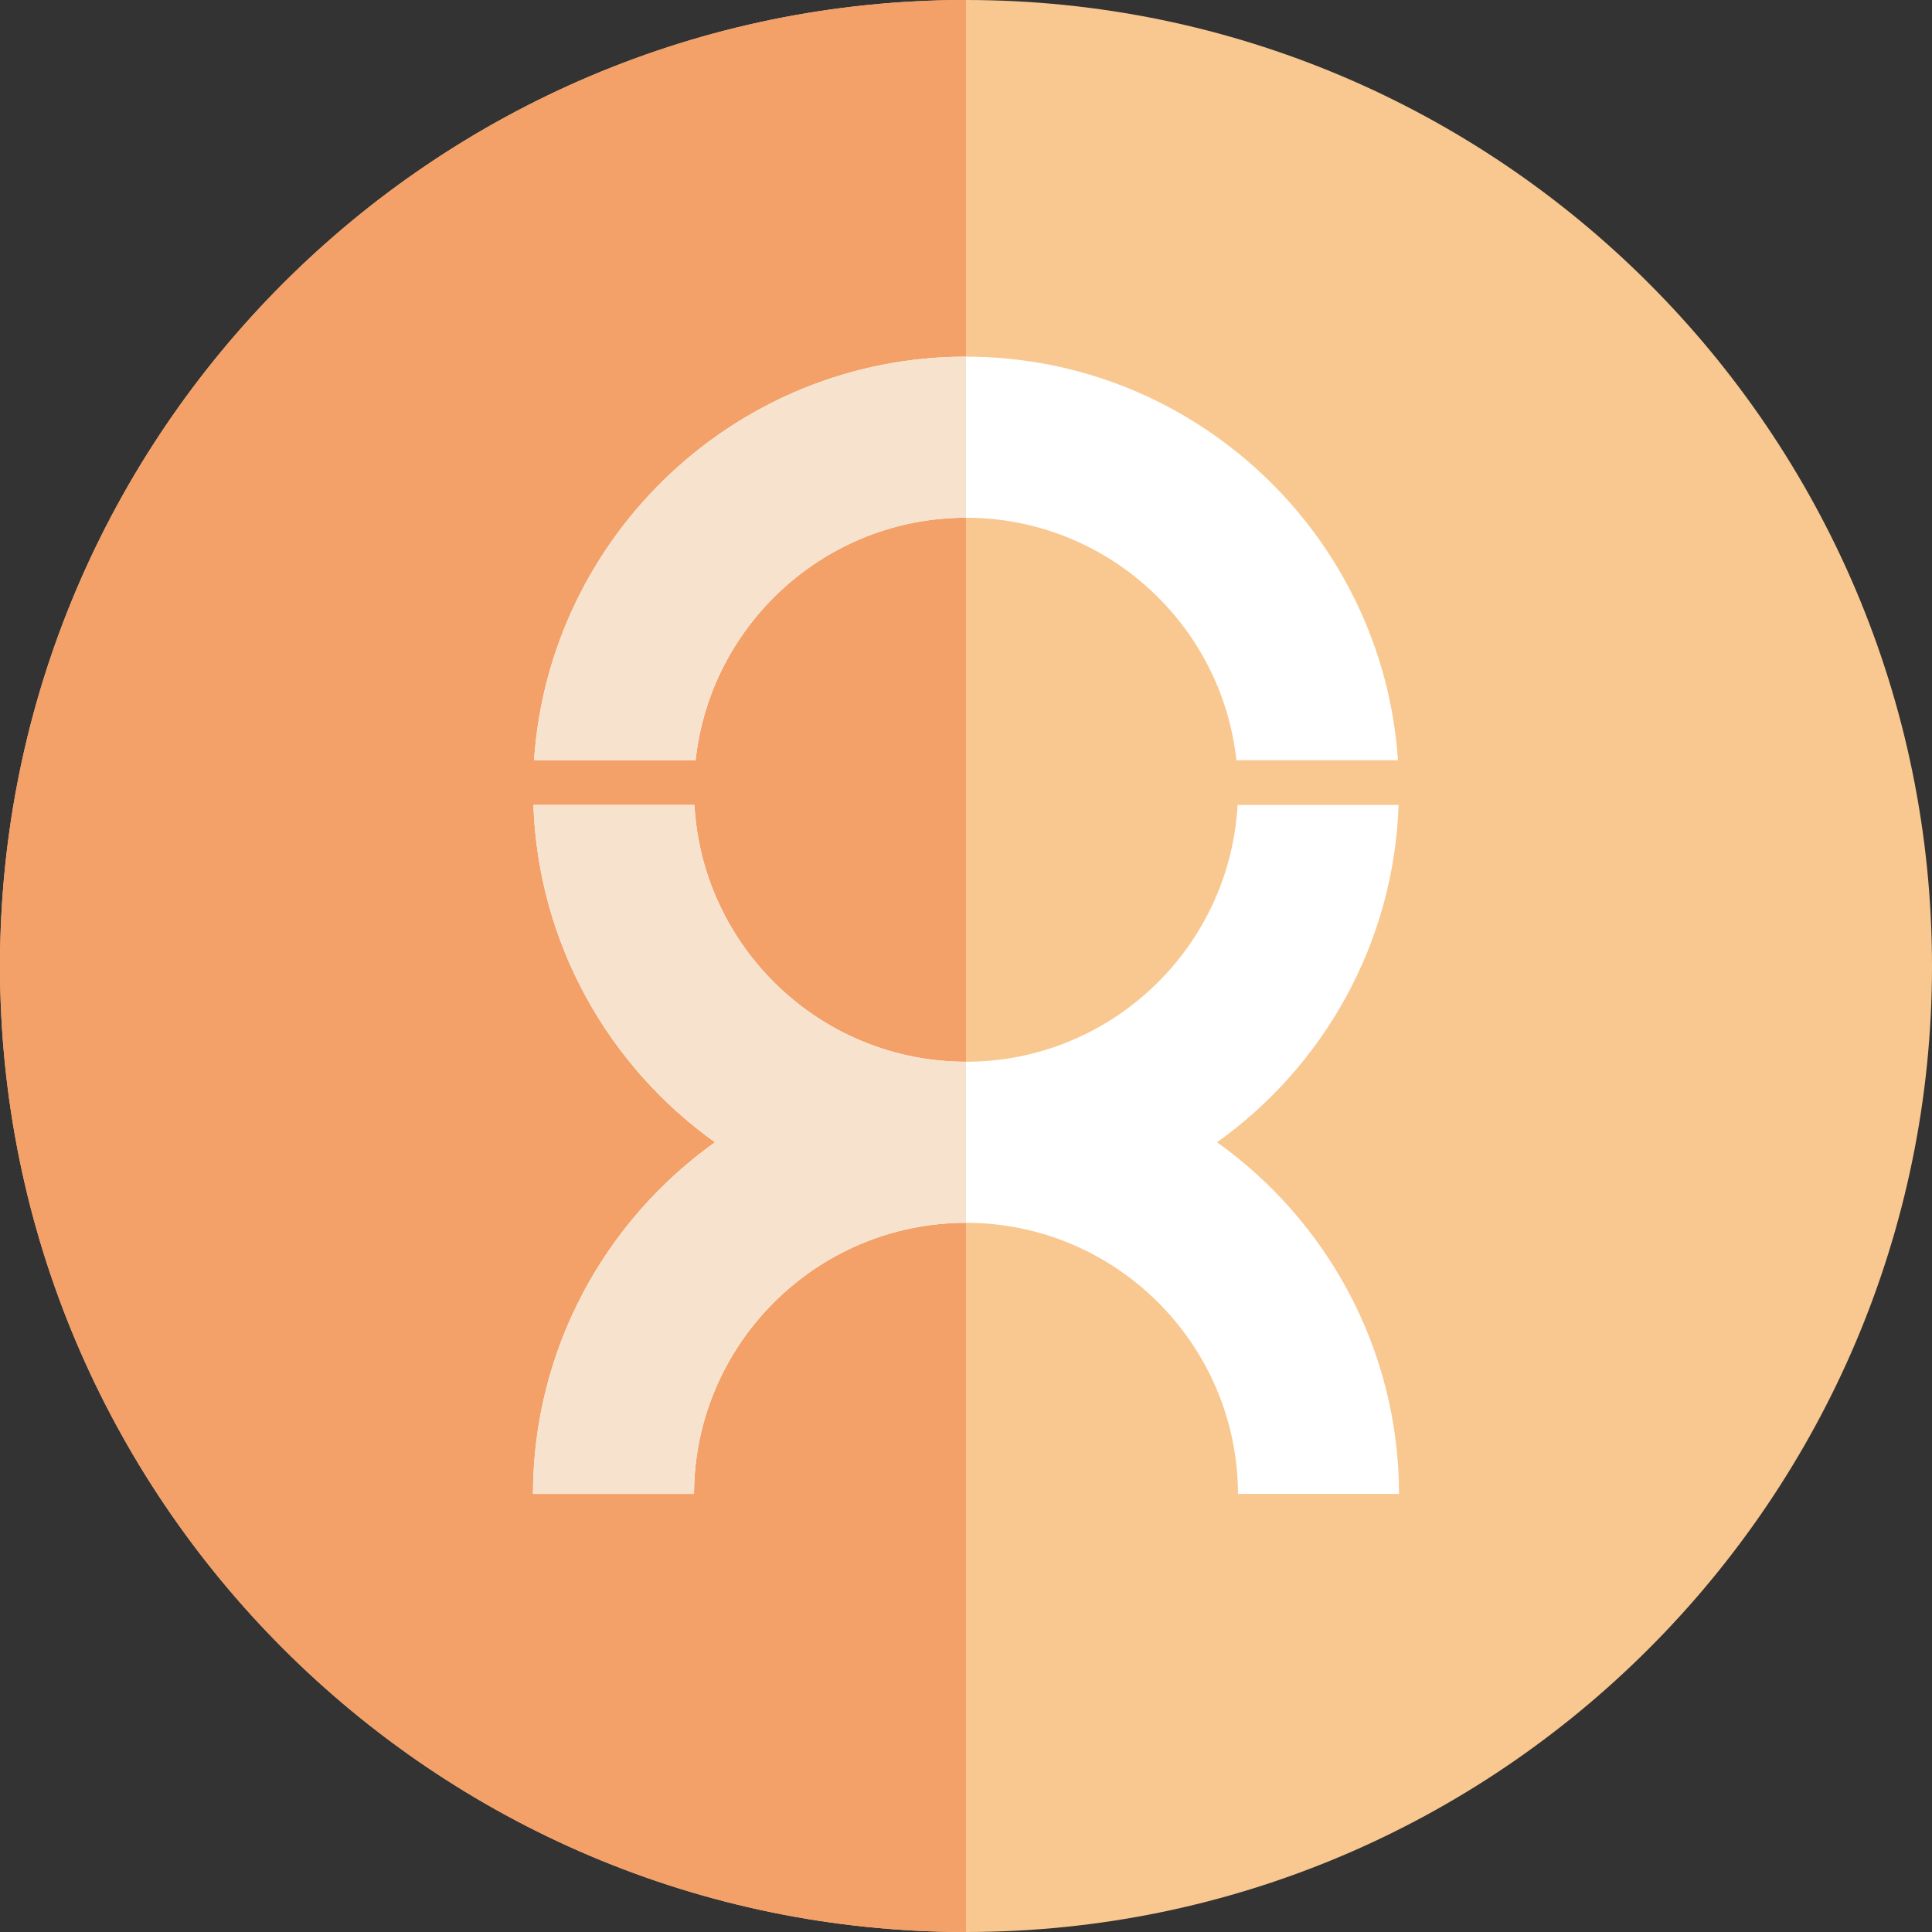
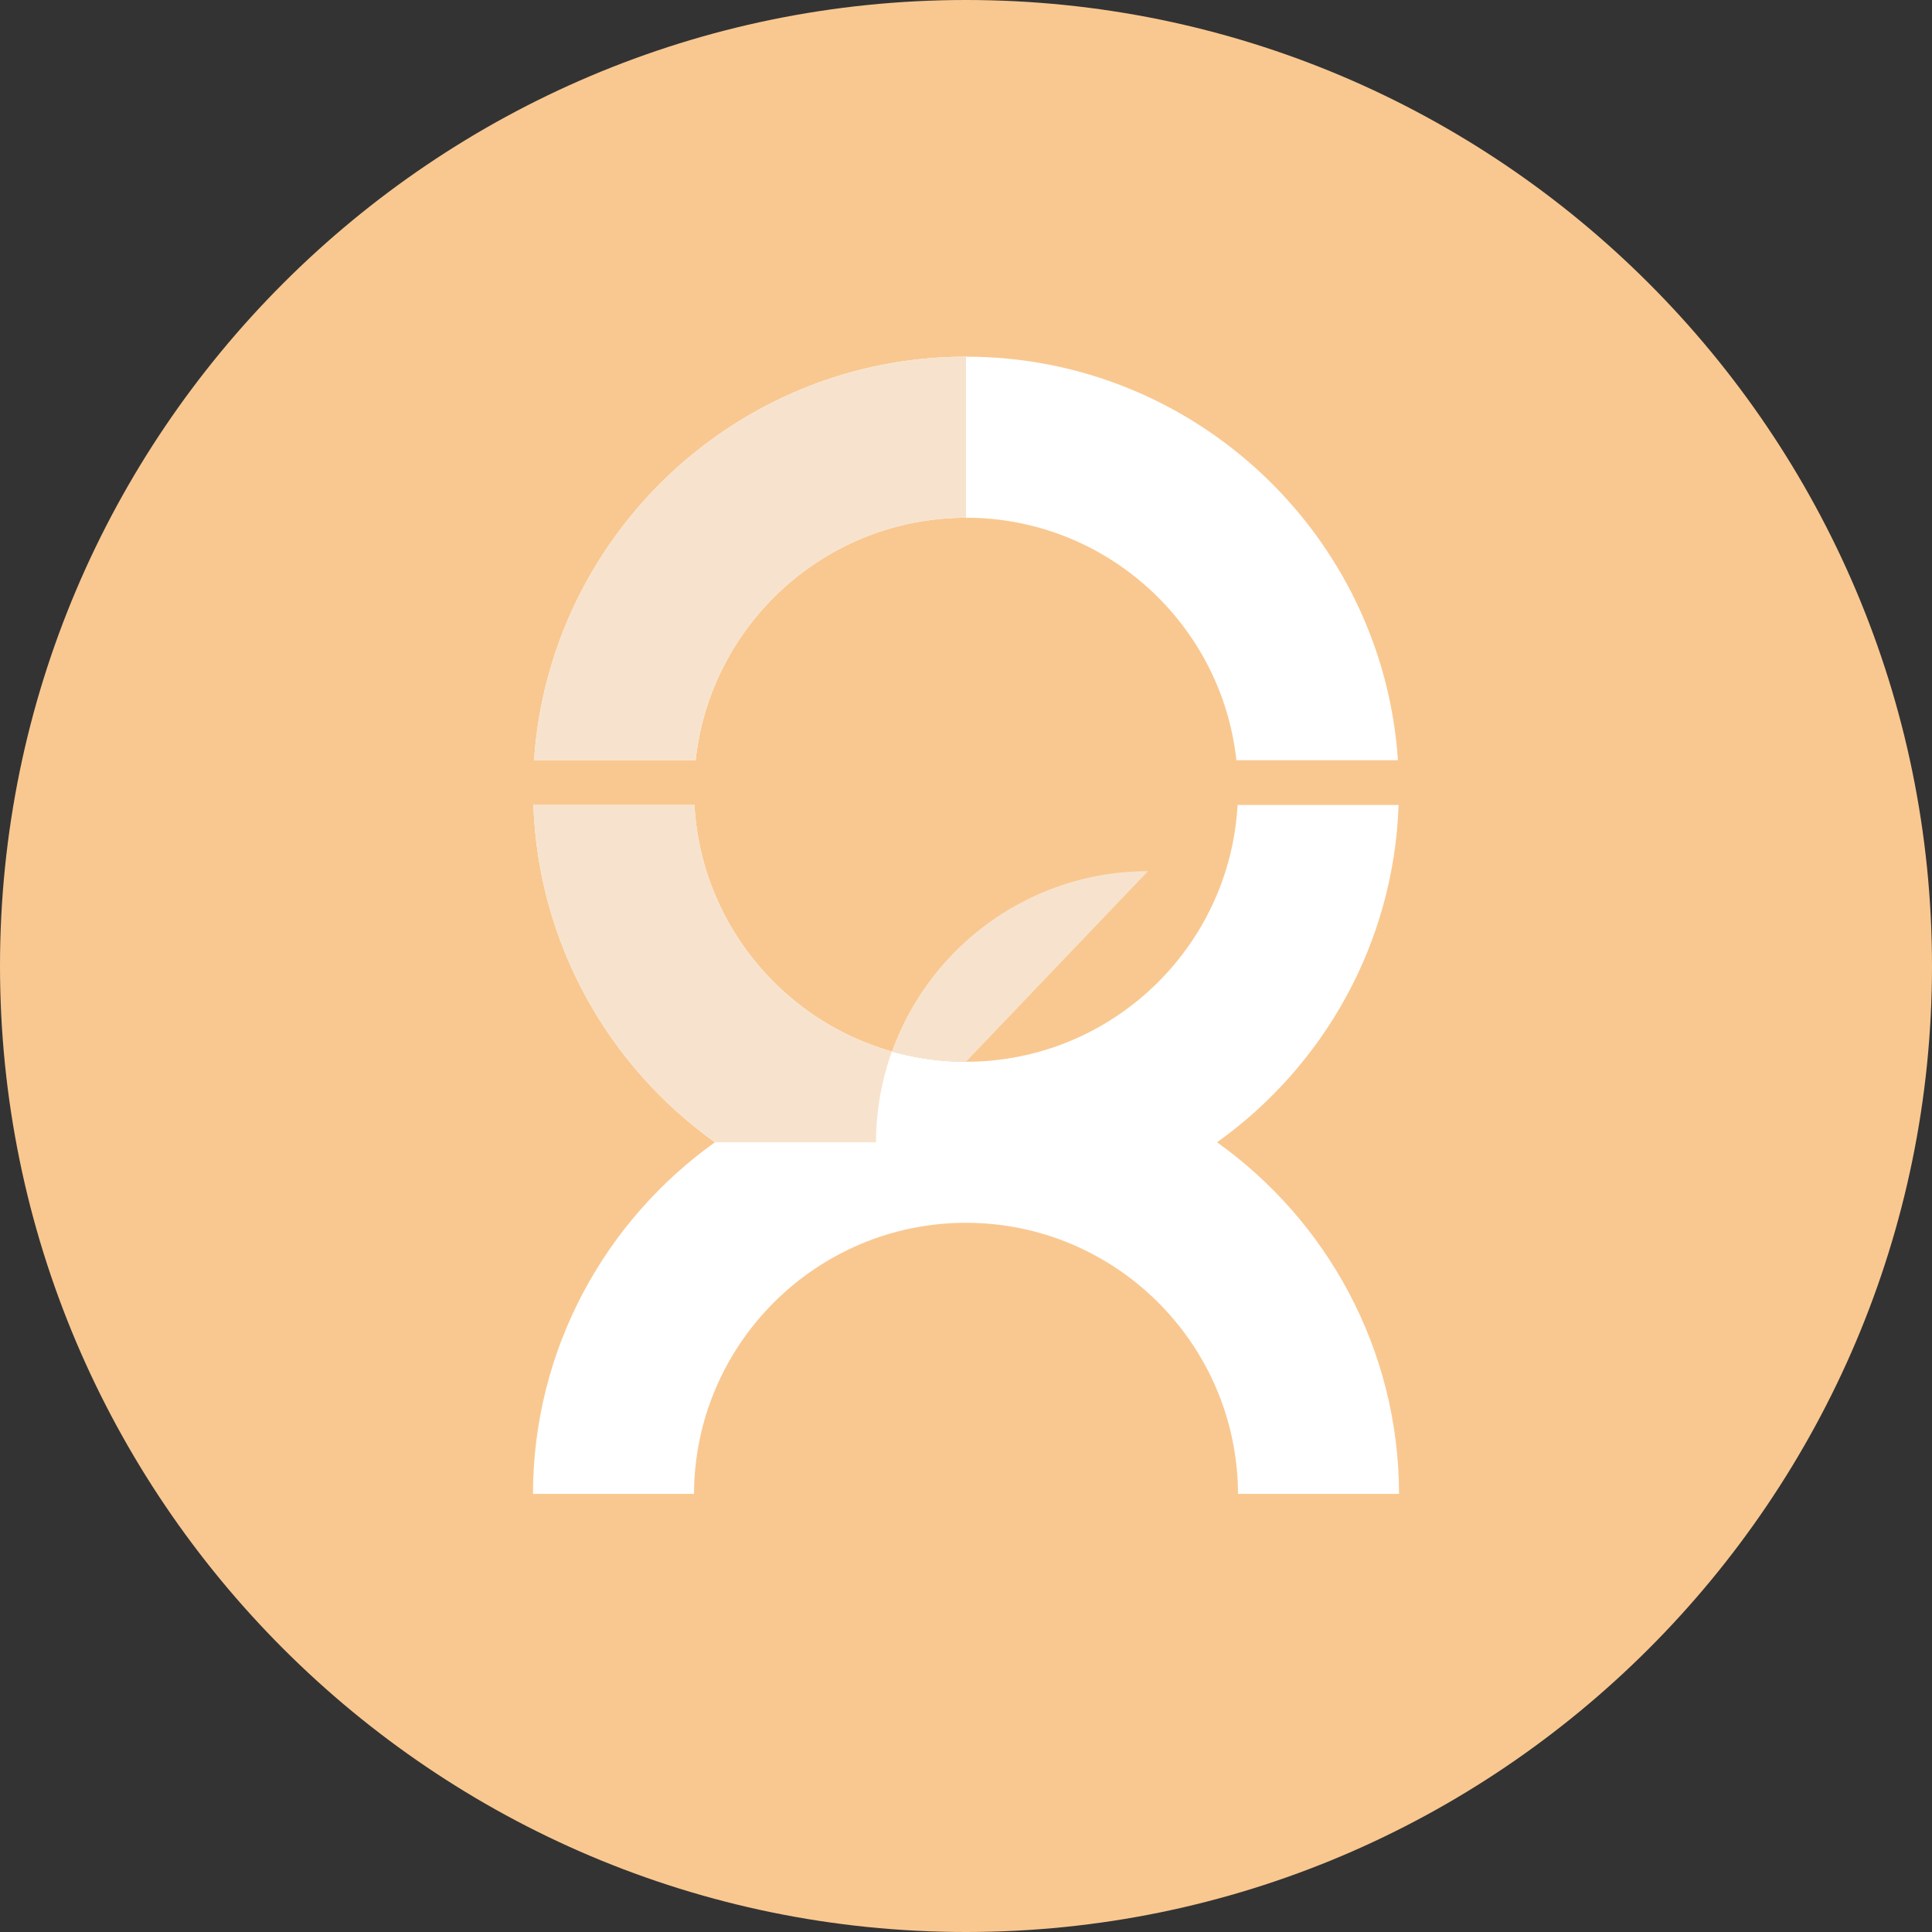
<svg xmlns="http://www.w3.org/2000/svg" version="1.1" id="Layer_1" x="0px" y="0px" viewBox="0 0 248.868 248.868" style="enable-background:new 0 0 248.868 248.868;" xml:space="preserve">
  <rect x="0" y="0" width="248.868" height="248.868" fill="#333333" stroke="none" />
  <g>
    <path style="fill:#F9C890;" d="M124.434,0C55.821,0,0,55.821,0,124.434s55.821,124.434,124.434,124.434   s124.434-55.821,124.434-124.434S193.048,0,124.434,0z" />
  </g>
  <g>
    <g>
      <g>
        <g>
-           <path style="fill:#F3A069;" d="M124.434,0C55.821,0,0,55.821,0,124.434s55.821,124.434,124.434,124.434V0z" />
-         </g>
+           </g>
      </g>
    </g>
  </g>
  <path style="fill:#FFFFFF;" d="M156.773,147.141c13.679-9.769,22.762-25.55,23.387-43.452h-20.743  c-1.021,18.412-16.319,33.079-34.982,33.079s-33.962-14.668-34.983-33.08H68.709c0.624,17.903,9.708,33.683,23.387,43.452  c-14.147,10.104-23.404,26.631-23.443,45.294h20.745c0.064-19.266,15.756-34.921,35.037-34.921s34.972,15.654,35.037,34.921h20.745  C180.177,173.772,170.92,157.244,156.773,147.141z" />
-   <path style="fill:#F7E3CD;" d="M124.434,136.768c-18.663,0-33.961-14.667-34.982-33.079H68.709  c0.624,17.903,9.708,33.683,23.387,43.452c-14.147,10.104-23.404,26.631-23.443,45.294h20.745  c0.064-19.266,15.756-34.921,35.037-34.921L124.434,136.768L124.434,136.768z" />
+   <path style="fill:#F7E3CD;" d="M124.434,136.768c-18.663,0-33.961-14.667-34.982-33.079H68.709  c0.624,17.903,9.708,33.683,23.387,43.452h20.745  c0.064-19.266,15.756-34.921,35.037-34.921L124.434,136.768L124.434,136.768z" />
  <path style="fill:#FFFFFF;" d="M89.604,97.926c1.902-17.539,16.794-31.237,34.83-31.237s32.928,13.699,34.83,31.237h20.812  c-1.963-28.992-26.161-51.983-55.642-51.983S70.755,68.934,68.792,97.926H89.604z" />
  <path style="fill:#F7E3CD;" d="M89.604,97.926c1.902-17.539,16.794-31.237,34.83-31.237V45.942  c-29.481,0-53.679,22.991-55.642,51.983L89.604,97.926L89.604,97.926z" />
  <g>
</g>
  <g>
</g>
  <g>
</g>
  <g>
</g>
  <g>
</g>
  <g>
</g>
  <g>
</g>
  <g>
</g>
  <g>
</g>
  <g>
</g>
  <g>
</g>
  <g>
</g>
  <g>
</g>
  <g>
</g>
  <g>
</g>
</svg>